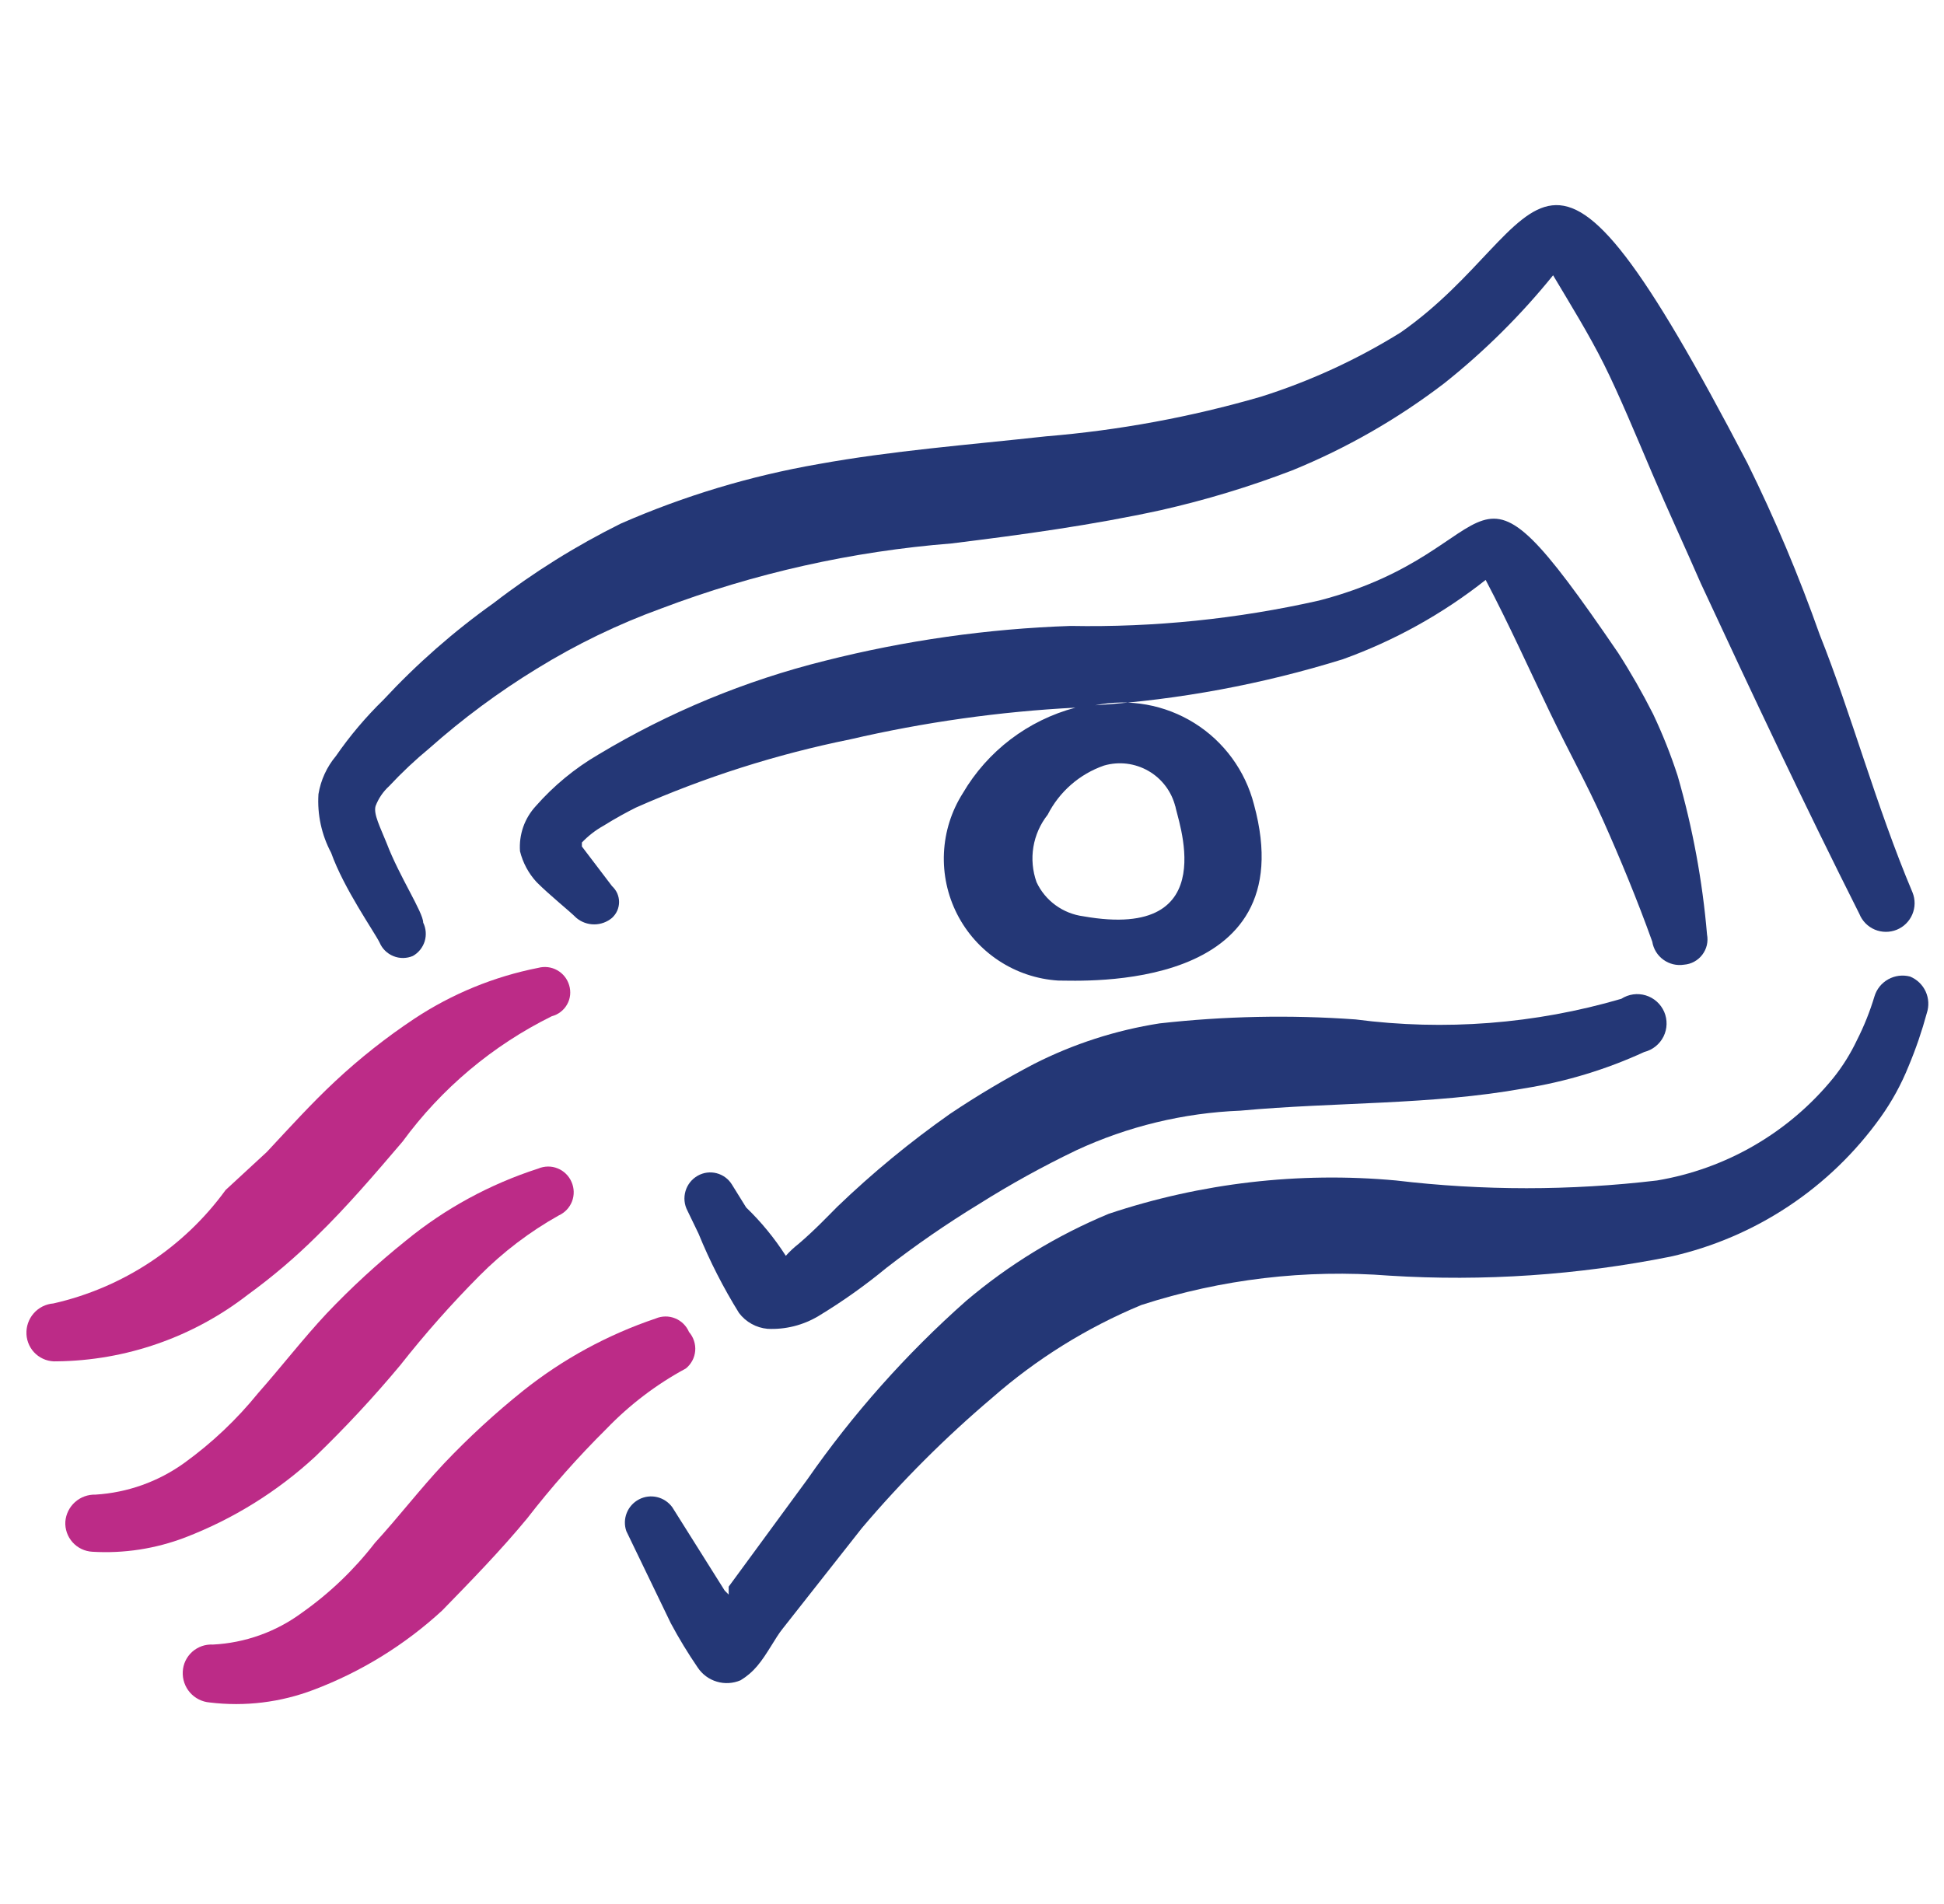
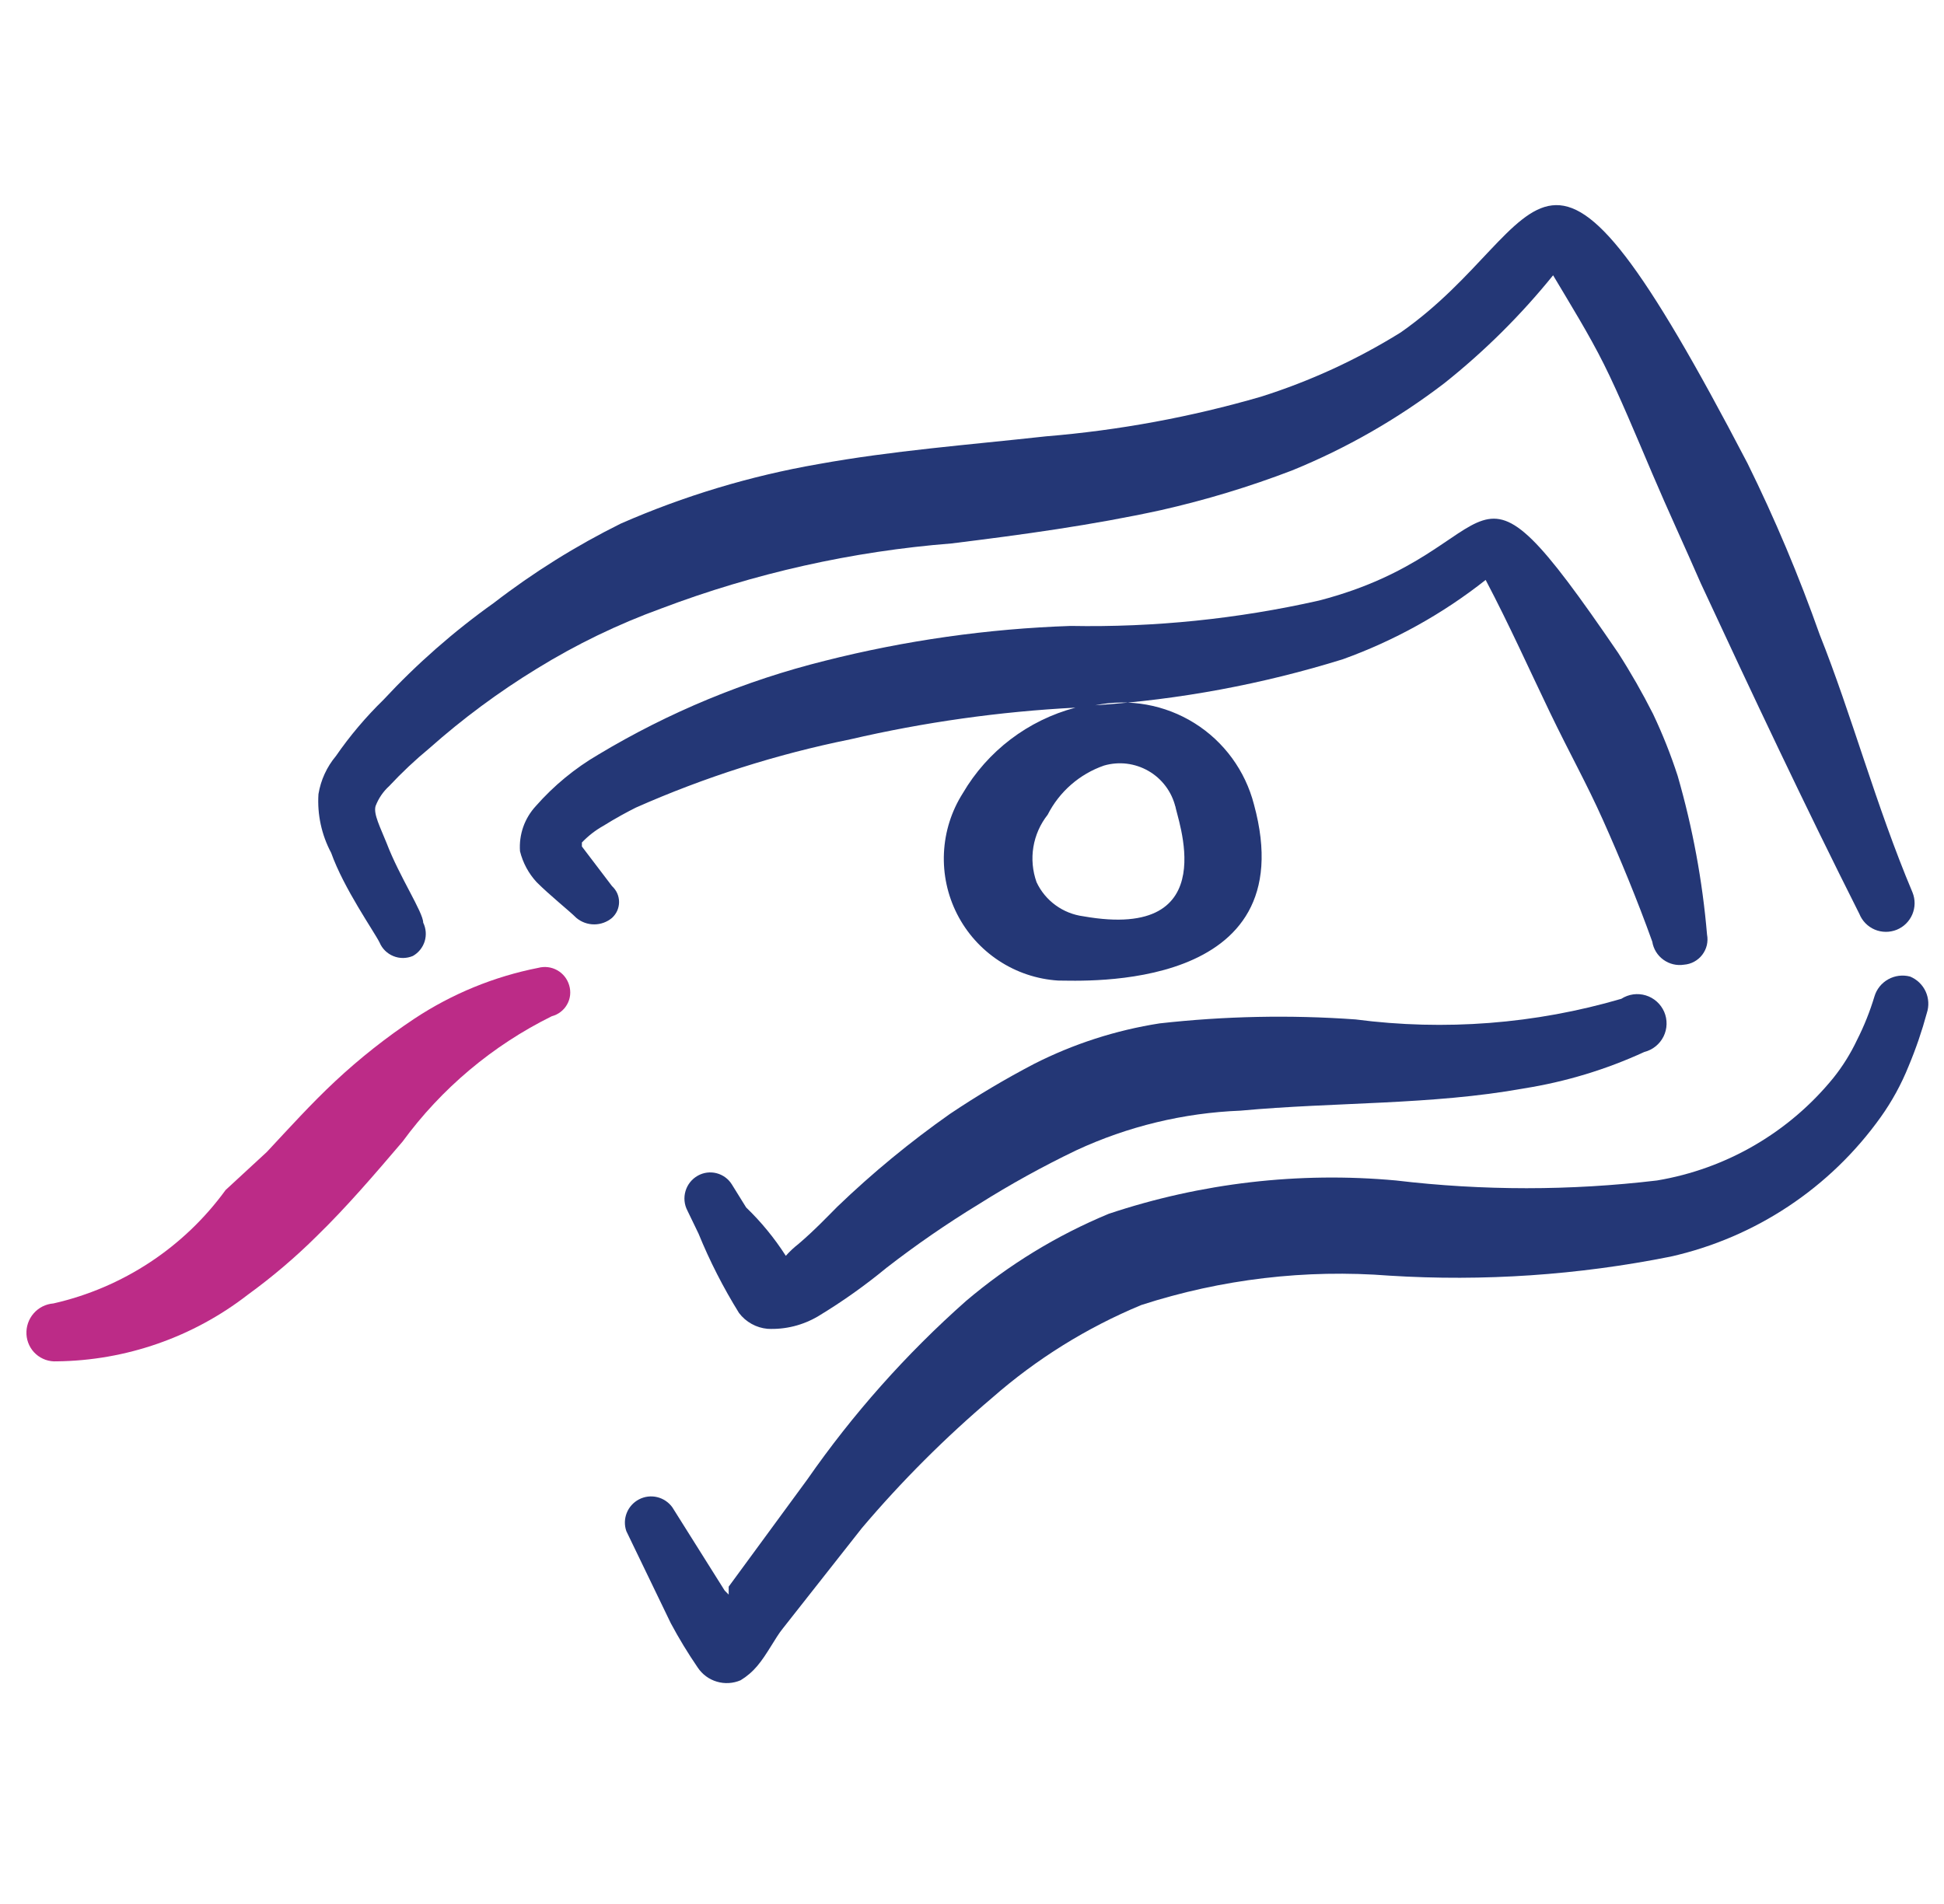
<svg xmlns="http://www.w3.org/2000/svg" width="49" height="48" viewBox="0 0 49 48" fill="none">
  <g clip-path="url(#clip0_663_5194)">
    <g clip-path="url(#clip1_663_5194)">
      <path fill-rule="evenodd" clip-rule="evenodd" d="M42.447 24.32C42.537 24.313 42.624 24.288 42.704 24.244C42.783 24.201 42.852 24.142 42.907 24.07C42.962 23.998 43.001 23.916 43.022 23.828C43.042 23.74 43.044 23.649 43.027 23.56C42.912 22.206 42.664 20.866 42.287 19.56C42.114 19.027 41.907 18.506 41.667 18C41.4 17.472 41.107 16.958 40.787 16.46C36.787 10.6 38.187 13.86 33.247 15.14C31.193 15.604 29.091 15.819 26.987 15.78C24.895 15.851 22.816 16.146 20.787 16.66C18.78 17.16 16.859 17.956 15.087 19.02C14.493 19.366 13.96 19.805 13.507 20.32C13.366 20.473 13.257 20.652 13.188 20.849C13.12 21.045 13.092 21.253 13.107 21.46C13.179 21.751 13.323 22.02 13.527 22.24C13.867 22.58 14.347 22.96 14.527 23.14C14.653 23.246 14.812 23.304 14.977 23.304C15.141 23.304 15.301 23.246 15.427 23.14C15.482 23.089 15.527 23.028 15.558 22.959C15.588 22.89 15.604 22.815 15.604 22.74C15.604 22.665 15.588 22.59 15.558 22.521C15.527 22.452 15.482 22.391 15.427 22.34L14.667 21.34V21.24C14.825 21.074 15.007 20.932 15.207 20.82C15.527 20.62 15.827 20.46 16.027 20.36C17.759 19.593 19.57 19.016 21.427 18.64C23.293 18.207 25.194 17.939 27.107 17.84C25.912 18.157 24.891 18.933 24.267 20C23.981 20.451 23.818 20.969 23.793 21.503C23.768 22.036 23.882 22.567 24.124 23.043C24.366 23.519 24.728 23.924 25.174 24.218C25.619 24.512 26.134 24.685 26.667 24.72C27.267 24.72 32.907 25.04 31.607 20.28C31.388 19.43 30.851 18.695 30.107 18.23C29.362 17.765 28.467 17.604 27.607 17.78C29.725 17.639 31.819 17.25 33.847 16.62C35.147 16.152 36.363 15.477 37.447 14.62C38.047 15.76 38.547 16.88 39.067 17.96C39.587 19.04 39.987 19.74 40.407 20.68C40.827 21.62 41.267 22.68 41.647 23.74C41.676 23.923 41.777 24.087 41.927 24.195C42.077 24.304 42.264 24.349 42.447 24.32ZM29.627 20.32C29.627 20.54 30.927 23.74 27.307 23.1C27.054 23.067 26.813 22.971 26.607 22.821C26.4 22.671 26.235 22.471 26.127 22.24C26.026 21.956 25.998 21.651 26.047 21.354C26.096 21.057 26.22 20.777 26.407 20.54C26.702 19.959 27.211 19.514 27.827 19.3C28.013 19.246 28.209 19.23 28.401 19.253C28.594 19.277 28.78 19.339 28.948 19.436C29.117 19.533 29.263 19.663 29.38 19.819C29.497 19.974 29.58 20.151 29.627 20.34V20.32Z" fill="#243776" />
      <path fill-rule="evenodd" clip-rule="evenodd" d="M17.587 29.64C17.438 29.724 17.327 29.863 17.279 30.027C17.23 30.192 17.247 30.368 17.327 30.52L17.607 31.1C17.89 31.794 18.232 32.463 18.627 33.1C18.712 33.213 18.82 33.307 18.945 33.376C19.068 33.445 19.205 33.487 19.347 33.5C19.796 33.522 20.241 33.41 20.627 33.18C21.229 32.816 21.804 32.408 22.347 31.96C23.09 31.384 23.864 30.85 24.667 30.36C25.46 29.86 26.282 29.406 27.127 29C28.427 28.396 29.834 28.056 31.267 28C33.647 27.78 36.087 27.86 38.407 27.44C39.457 27.274 40.48 26.965 41.447 26.52C41.551 26.494 41.648 26.446 41.732 26.378C41.815 26.311 41.883 26.226 41.931 26.13C41.978 26.034 42.005 25.928 42.007 25.821C42.01 25.713 41.989 25.607 41.947 25.508C41.904 25.41 41.84 25.321 41.76 25.25C41.68 25.178 41.585 25.125 41.483 25.094C41.38 25.063 41.272 25.054 41.165 25.069C41.059 25.084 40.957 25.122 40.867 25.18C38.694 25.816 36.412 25.993 34.167 25.7C32.52 25.582 30.867 25.616 29.227 25.8C28.126 25.972 27.06 26.316 26.067 26.82C25.338 27.201 24.63 27.622 23.947 28.08C22.942 28.787 21.992 29.569 21.107 30.42C20.887 30.64 20.527 31.02 20.127 31.36C20.011 31.45 19.904 31.55 19.807 31.66C19.522 31.215 19.187 30.806 18.807 30.44L18.447 29.86C18.36 29.719 18.221 29.618 18.061 29.577C17.901 29.536 17.731 29.558 17.587 29.64Z" fill="#243776" />
      <path fill-rule="evenodd" clip-rule="evenodd" d="M6.247 32.64C6.864 32.192 7.446 31.697 7.987 31.16C8.747 30.42 9.447 29.6 10.147 28.78C11.128 27.44 12.418 26.356 13.907 25.62C13.988 25.599 14.064 25.562 14.13 25.511C14.197 25.46 14.252 25.397 14.293 25.324C14.335 25.251 14.361 25.171 14.37 25.087C14.379 25.004 14.371 24.92 14.347 24.84C14.3 24.679 14.193 24.543 14.047 24.461C13.901 24.378 13.729 24.357 13.567 24.4C12.454 24.619 11.394 25.054 10.447 25.68C9.738 26.151 9.069 26.679 8.447 27.26C7.847 27.82 7.287 28.44 6.727 29.04L5.687 30C4.635 31.448 3.093 32.464 1.347 32.86C1.154 32.875 0.975 32.965 0.848 33.111C0.721 33.257 0.656 33.447 0.667 33.64C0.672 33.734 0.696 33.827 0.737 33.913C0.778 33.998 0.835 34.075 0.906 34.138C0.976 34.201 1.059 34.249 1.148 34.281C1.238 34.312 1.332 34.325 1.427 34.32C3.174 34.301 4.867 33.711 6.247 32.64Z" fill="#BC2B87" />
-       <path fill-rule="evenodd" clip-rule="evenodd" d="M7.947 36.72C8.701 35.993 9.416 35.225 10.087 34.42C10.71 33.629 11.377 32.874 12.087 32.16C12.68 31.563 13.353 31.051 14.087 30.64C14.24 30.57 14.359 30.443 14.419 30.286C14.479 30.128 14.474 29.954 14.407 29.8C14.374 29.722 14.326 29.652 14.266 29.593C14.206 29.534 14.135 29.487 14.057 29.456C13.979 29.424 13.896 29.408 13.812 29.409C13.727 29.41 13.644 29.427 13.567 29.46C12.349 29.852 11.216 30.469 10.227 31.28C9.519 31.848 8.851 32.462 8.227 33.12C7.647 33.74 7.107 34.44 6.507 35.12C5.967 35.786 5.342 36.378 4.647 36.88C3.991 37.353 3.214 37.63 2.407 37.68C2.217 37.674 2.032 37.742 1.891 37.868C1.749 37.995 1.662 38.171 1.647 38.36C1.641 38.455 1.655 38.549 1.686 38.639C1.717 38.728 1.766 38.81 1.829 38.881C1.892 38.952 1.969 39.009 2.054 39.05C2.139 39.091 2.232 39.115 2.327 39.12C3.123 39.168 3.921 39.045 4.667 38.76C5.879 38.294 6.993 37.602 7.947 36.72Z" fill="#BC2B87" />
-       <path fill-rule="evenodd" clip-rule="evenodd" d="M17.367 33.58C17.334 33.502 17.286 33.432 17.226 33.373C17.166 33.314 17.095 33.267 17.017 33.236C16.939 33.204 16.856 33.188 16.771 33.189C16.687 33.19 16.604 33.207 16.527 33.24C15.316 33.648 14.186 34.264 13.187 35.06C12.479 35.627 11.811 36.242 11.187 36.9C10.587 37.54 10.067 38.22 9.447 38.9C8.925 39.575 8.304 40.169 7.607 40.66C6.955 41.141 6.176 41.419 5.367 41.46C5.272 41.455 5.177 41.468 5.088 41.499C4.998 41.531 4.916 41.579 4.845 41.642C4.775 41.705 4.717 41.782 4.676 41.867C4.635 41.953 4.612 42.045 4.607 42.14C4.596 42.333 4.661 42.523 4.788 42.669C4.915 42.814 5.094 42.905 5.287 42.92C6.173 43.028 7.072 42.918 7.907 42.6C9.105 42.147 10.205 41.468 11.147 40.6C11.887 39.84 12.627 39.08 13.287 38.28C13.903 37.484 14.572 36.729 15.287 36.02C15.871 35.413 16.546 34.9 17.287 34.5C17.354 34.446 17.409 34.379 17.45 34.303C17.491 34.227 17.515 34.143 17.523 34.057C17.53 33.971 17.52 33.885 17.493 33.803C17.467 33.721 17.423 33.645 17.367 33.58Z" fill="#BC2B87" />
      <path fill-rule="evenodd" clip-rule="evenodd" d="M9.567 23.76C9.599 23.837 9.647 23.908 9.707 23.967C9.767 24.026 9.838 24.073 9.916 24.104C9.994 24.136 10.078 24.152 10.162 24.151C10.246 24.15 10.329 24.133 10.407 24.1C10.549 24.02 10.655 23.888 10.704 23.732C10.752 23.576 10.739 23.407 10.667 23.26C10.667 23 10.067 22.1 9.747 21.26C9.587 20.86 9.407 20.52 9.467 20.32C9.54 20.129 9.656 19.958 9.807 19.82C10.126 19.478 10.466 19.158 10.827 18.86C11.666 18.115 12.57 17.446 13.527 16.86C14.519 16.248 15.571 15.738 16.667 15.34C19.017 14.45 21.481 13.898 23.987 13.7C25.767 13.48 27.527 13.24 29.267 12.86C30.389 12.606 31.492 12.272 32.567 11.86C33.939 11.301 35.23 10.561 36.407 9.66C37.417 8.856 38.336 7.944 39.147 6.94C39.587 7.68 40.047 8.42 40.427 9.18C40.807 9.94 41.247 11 41.647 11.94C42.047 12.88 42.467 13.78 42.867 14.7C44.167 17.5 45.487 20.3 46.867 23.04C46.902 23.128 46.955 23.208 47.021 23.276C47.087 23.343 47.166 23.398 47.254 23.435C47.341 23.472 47.435 23.491 47.53 23.492C47.624 23.493 47.719 23.475 47.807 23.44C47.895 23.404 47.975 23.352 48.042 23.286C48.11 23.219 48.164 23.14 48.201 23.053C48.238 22.965 48.258 22.872 48.259 22.777C48.26 22.682 48.242 22.588 48.207 22.5C47.287 20.32 46.667 18 45.867 16C45.346 14.525 44.739 13.082 44.047 11.68C38.707 1.44 39.167 5.68 35.307 8.38C34.206 9.065 33.023 9.609 31.787 10C30.018 10.514 28.202 10.849 26.367 11C24.367 11.22 22.507 11.36 20.627 11.7C18.912 11.998 17.24 12.502 15.647 13.2C14.517 13.761 13.445 14.43 12.447 15.2C11.44 15.917 10.508 16.735 9.667 17.64C9.222 18.074 8.82 18.549 8.467 19.06C8.237 19.335 8.085 19.666 8.027 20.02C7.994 20.533 8.105 21.046 8.347 21.5C8.667 22.4 9.427 23.48 9.567 23.76Z" fill="#243776" />
      <path fill-rule="evenodd" clip-rule="evenodd" d="M48.147 24.62C47.961 24.57 47.763 24.595 47.595 24.688C47.427 24.781 47.302 24.936 47.247 25.12C47.133 25.499 46.986 25.867 46.807 26.22C46.645 26.562 46.444 26.885 46.207 27.18C45.089 28.551 43.511 29.468 41.767 29.76C39.581 30.02 37.372 30.02 35.187 29.76C32.741 29.536 30.276 29.822 27.947 30.6C26.64 31.142 25.425 31.884 24.347 32.8C22.839 34.136 21.497 35.647 20.347 37.3L18.367 40V40.2L18.267 40.1L16.947 38C16.854 37.871 16.718 37.78 16.564 37.743C16.41 37.706 16.248 37.726 16.108 37.799C15.967 37.872 15.857 37.993 15.798 38.14C15.739 38.287 15.735 38.45 15.787 38.6L16.907 40.92C17.113 41.306 17.34 41.679 17.587 42.04C17.701 42.211 17.871 42.337 18.069 42.395C18.266 42.454 18.478 42.441 18.667 42.36C18.826 42.264 18.968 42.142 19.087 42C19.327 41.72 19.547 41.28 19.727 41.06L21.727 38.52C22.728 37.339 23.825 36.242 25.007 35.24C26.124 34.26 27.394 33.47 28.767 32.9C30.785 32.246 32.912 31.994 35.027 32.16C37.397 32.308 39.777 32.146 42.107 31.68C44.247 31.2 46.134 29.946 47.407 28.16C47.69 27.763 47.925 27.333 48.107 26.88C48.29 26.444 48.443 25.997 48.567 25.54C48.626 25.362 48.616 25.168 48.538 24.997C48.46 24.826 48.32 24.692 48.147 24.62Z" fill="#243776" />
    </g>
  </g>
  <defs>
    <clipPath id="clip0_663_5194">
      <rect width="48" height="48" fill="white" transform="translate(0.667)" />
    </clipPath>
    <clipPath id="clip1_663_5194">
      <rect width="48" height="48" fill="white" transform="translate(0.667)" />
    </clipPath>
  </defs>
</svg>